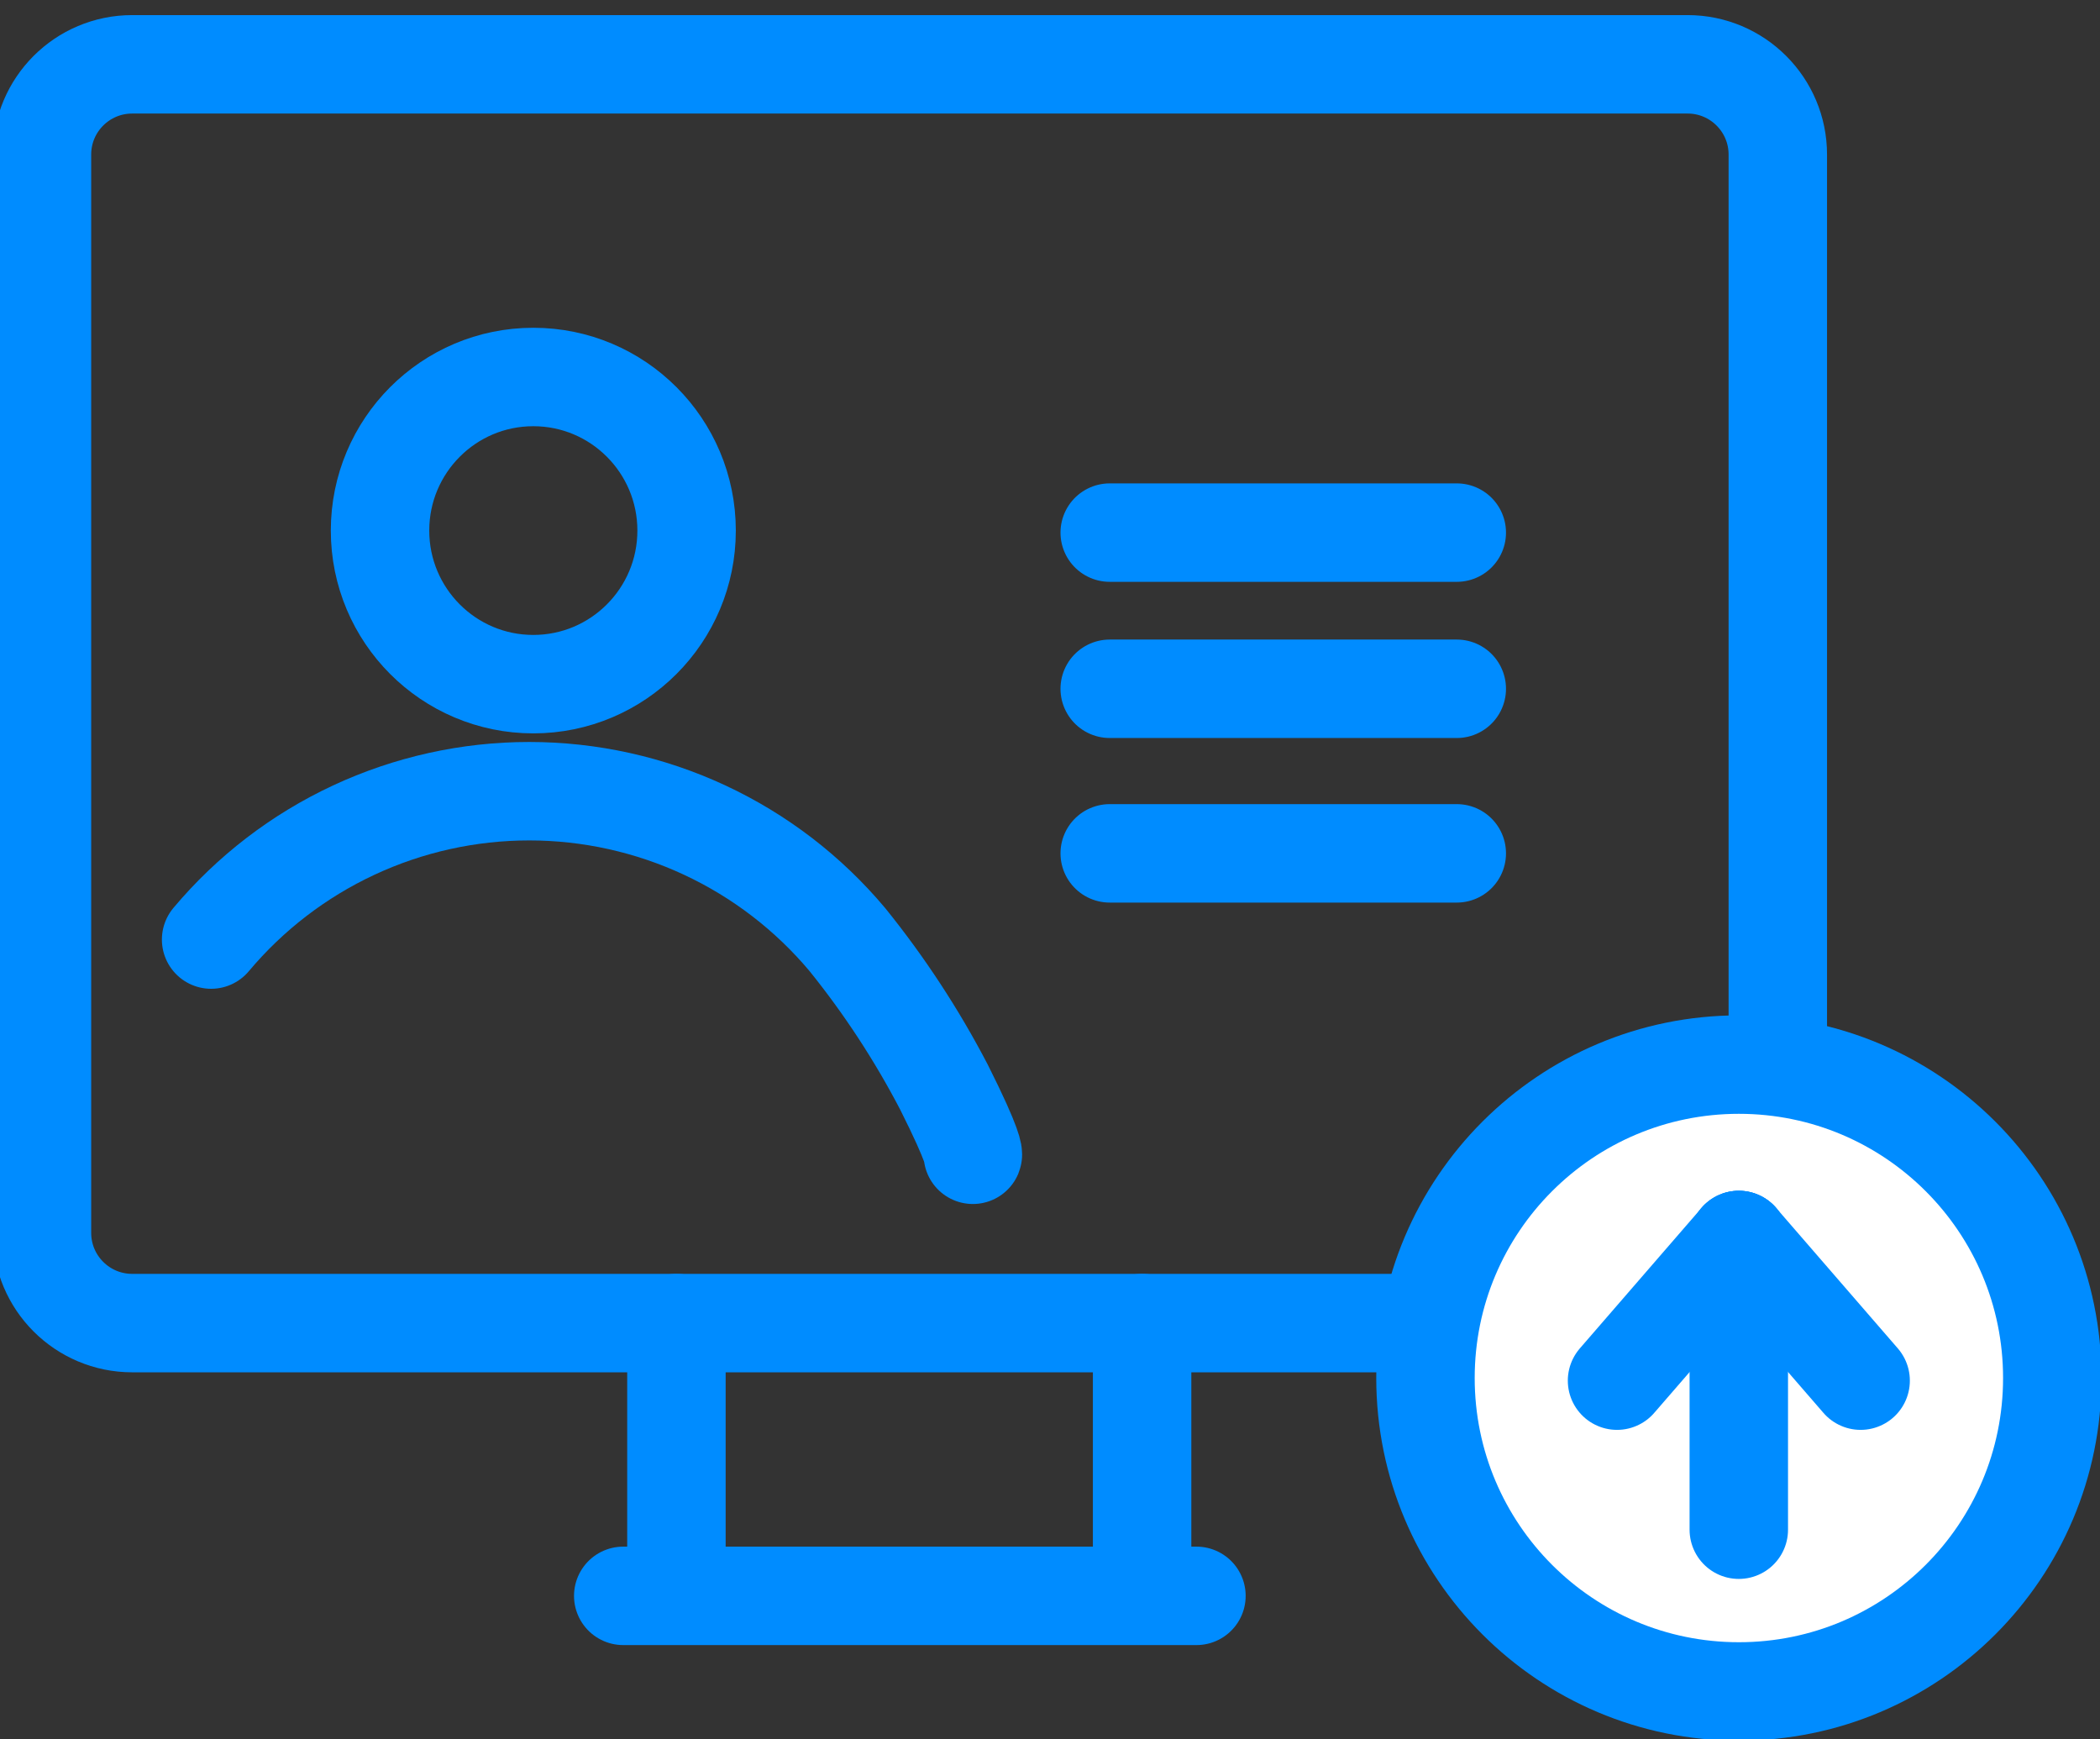
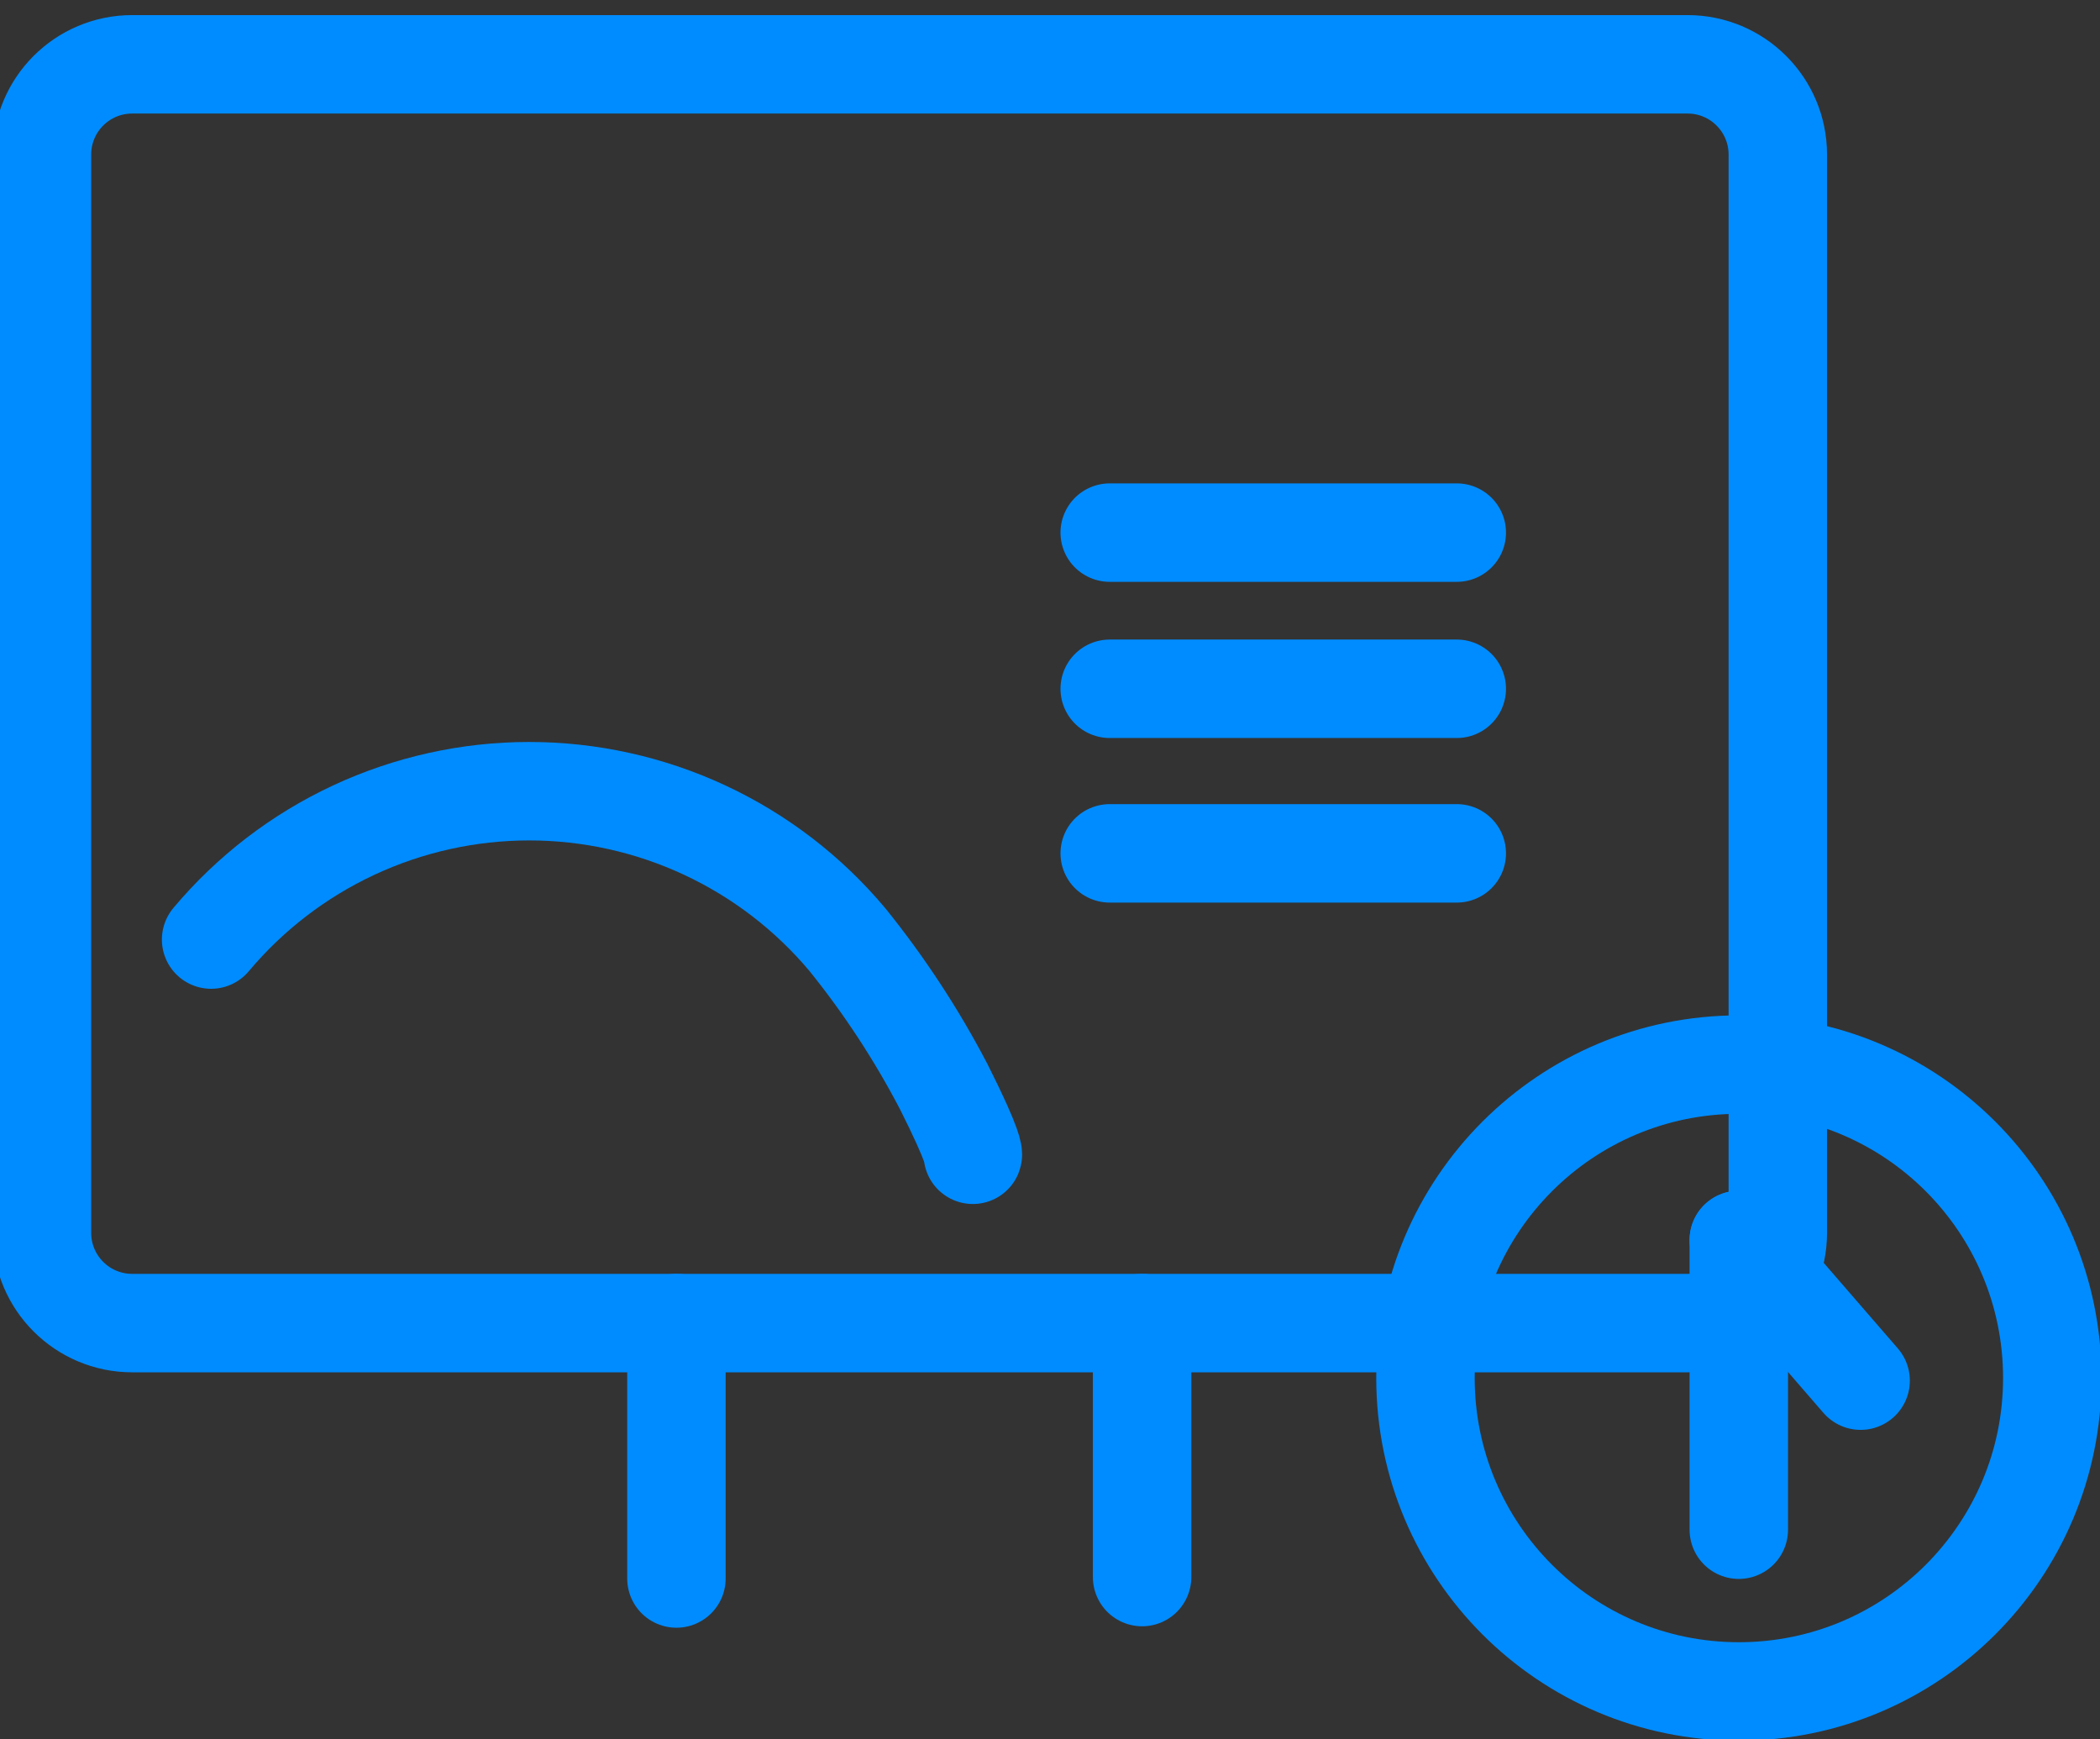
<svg xmlns="http://www.w3.org/2000/svg" width="64" height="53" viewBox="0 0 64 53" fill="none">
  <rect x="0" y="0" width="64" height="53" fill="#333333" stroke="none" />
  <g clip-path="url(#clip0)">
    <path d="M51.431 1.96H4.029C2.51 1.96 1.279 3.191 1.279 4.71V37.568C1.279 39.087 2.51 40.318 4.029 40.318H51.431C52.949 40.318 54.181 39.087 54.181 37.568V4.71C54.181 3.191 52.949 1.96 51.431 1.96Z" stroke="#008CFF" stroke-width="3" stroke-linecap="round" stroke-linejoin="round" />
-     <path d="M16.253 20.848C18.833 20.848 20.925 18.753 20.925 16.168C20.925 13.583 18.833 11.488 16.253 11.488C13.674 11.488 11.582 13.583 11.582 16.168C11.582 18.753 13.674 20.848 16.253 20.848Z" stroke="#008CFF" stroke-width="3" stroke-linecap="round" stroke-linejoin="round" />
    <path d="M6.434 28.631C7.622 27.215 9.105 26.077 10.78 25.296C12.455 24.515 14.281 24.11 16.129 24.11C17.977 24.11 19.803 24.515 21.478 25.296C23.153 26.077 24.636 27.215 25.824 28.631C26.952 30.028 27.938 31.534 28.768 33.126C29.72 35.021 29.649 35.189 29.649 35.189" stroke="#008CFF" stroke-width="3" stroke-linecap="round" stroke-linejoin="round" />
    <path d="M33.82 16.23H44.397" stroke="#008CFF" stroke-width="3" stroke-linecap="round" stroke-linejoin="round" />
    <path d="M33.82 20.989H44.397" stroke="#008CFF" stroke-width="3" stroke-linecap="round" stroke-linejoin="round" />
    <path d="M33.82 26.004H44.397" stroke="#008CFF" stroke-width="3" stroke-linecap="round" stroke-linejoin="round" />
    <path d="M20.615 40.318V48.101" stroke="#008CFF" stroke-width="3" stroke-linecap="round" stroke-linejoin="round" />
    <path d="M34.807 40.318V48.057" stroke="#008CFF" stroke-width="3" stroke-linecap="round" stroke-linejoin="round" />
-     <path d="M18.994 48.63H36.463" stroke="#008CFF" stroke-width="3" stroke-linecap="round" stroke-linejoin="round" />
-     <circle cx="53.142" cy="42.142" r="10.142" fill="white" />
    <path d="M52.995 51.543C58.27 51.543 62.546 47.267 62.546 41.992C62.546 36.717 58.27 32.441 52.995 32.441C47.72 32.441 43.443 36.717 43.443 41.992C43.443 47.267 47.72 51.543 52.995 51.543Z" stroke="#008CFF" stroke-width="3" stroke-linecap="round" stroke-linejoin="round" />
    <path d="M52.992 46.614V37.786" stroke="#008CFF" stroke-width="3" stroke-linecap="round" stroke-linejoin="round" />
-     <path d="M49.281 42.072L52.994 37.786" stroke="#008CFF" stroke-width="3" stroke-linecap="round" stroke-linejoin="round" />
    <path d="M56.705 42.072L52.992 37.786" stroke="#008CFF" stroke-width="3" stroke-linecap="round" stroke-linejoin="round" />
  </g>
  <defs>
    <clipPath id="clip0">
      <rect width="64" height="53" fill="white" />
    </clipPath>
  </defs>
</svg>